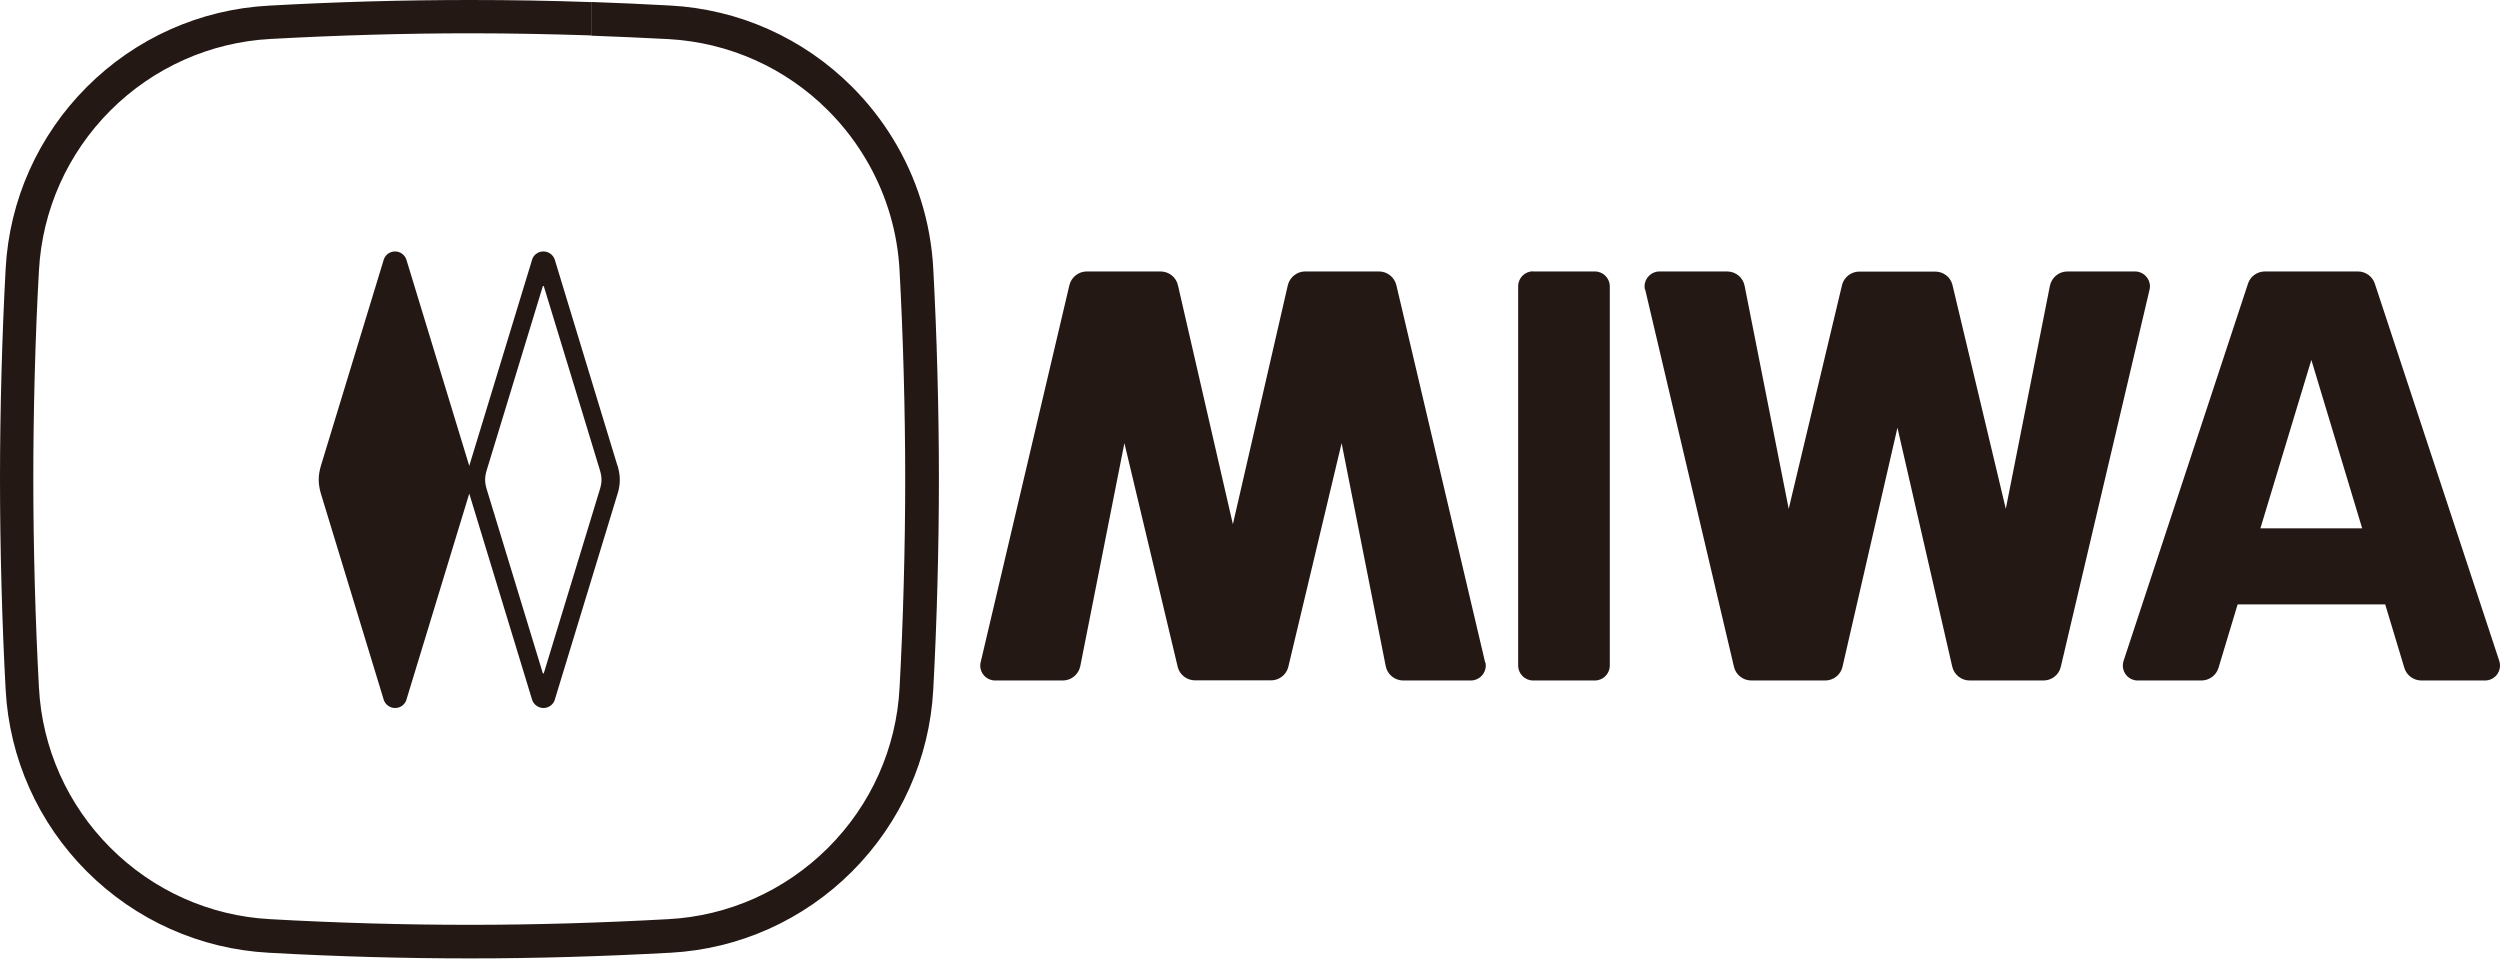
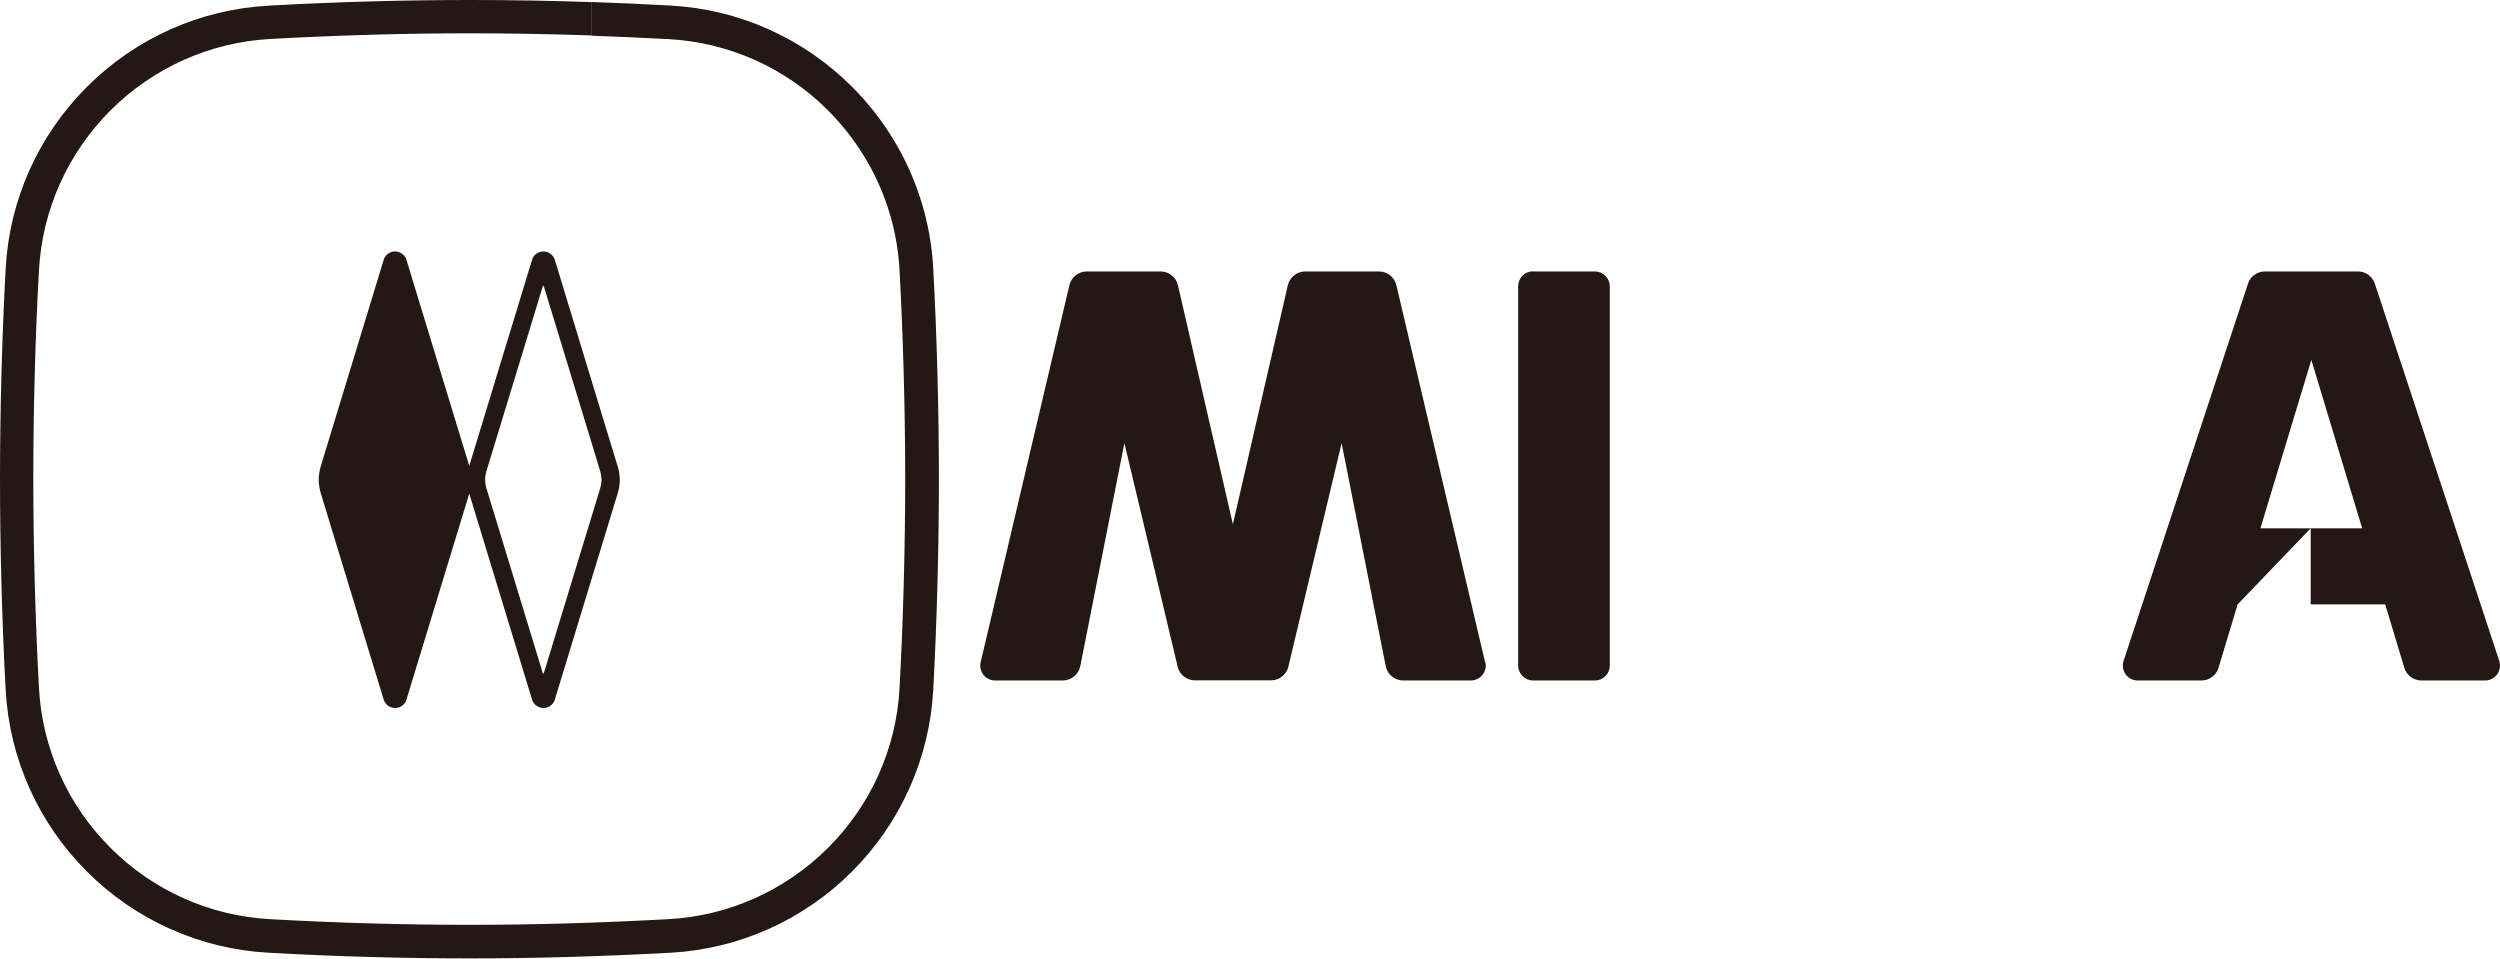
<svg xmlns="http://www.w3.org/2000/svg" id="_レイヤー_2" data-name="レイヤー 2" viewBox="0 0 189.9 72.81">
  <defs>
    <style>
      .cls-1 {
        fill: #231814;
      }
    </style>
  </defs>
  <g id="Text">
    <g>
      <path class="cls-1" d="M44.91,2.71c1.95.07,3.91.16,5.86.26,4.58.25,8.89,2.17,12.14,5.43,1.22,1.22,2.25,2.59,3.08,4.07,1.38,2.46,2.19,5.21,2.34,8.07.27,4.91.43,10.69.43,15.86s-.16,10.96-.43,15.86c-.24,4.57-2.17,8.89-5.43,12.14-3.26,3.25-7.57,5.18-12.14,5.42-5.13.28-10.1.43-15.05.43s-10.06-.14-15.19-.43c-4.57-.24-8.89-2.17-12.14-5.43-3.25-3.25-5.18-7.57-5.42-12.14-.27-4.91-.43-10.69-.43-15.86s.15-10.95.43-15.86c.25-4.57,2.17-8.88,5.43-12.14,3.25-3.25,7.57-5.18,12.14-5.43,5.12-.28,10.23-.43,15.19-.43,3.06,0,6.04.06,9.18.16V.16c-3.14-.11-6.12-.16-9.18-.16-5,0-10.16.14-15.32.43-5.2.28-10.1,2.47-13.8,6.17C2.9,10.3.71,15.2.43,20.4c-.27,4.95-.43,10.78-.43,16s.16,11.05.43,16c.28,5.2,2.47,10.1,6.17,13.8,3.7,3.7,8.61,5.89,13.81,6.17,5.17.29,10.32.43,15.32.43s10.02-.15,15.19-.43c5.2-.28,10.1-2.47,13.8-6.17,3.7-3.7,5.89-8.61,6.17-13.81.27-4.95.43-10.78.43-16s-.16-11.05-.43-16c-.19-3.53-1.26-6.93-3.09-9.9-.86-1.4-1.89-2.71-3.08-3.9-3.7-3.7-8.6-5.89-13.81-6.17-2-.11-4.01-.2-6-.27" />
      <path class="cls-1" d="M46.9,35.37l-1.34-4.4-3.43-11.28c-.13-.34-.46-.59-.85-.59s-.73.24-.85.59l-4.78,15.68s0,.03,0,.04c0-.01,0-.03-.01-.04l-4.78-15.68c-.13-.34-.46-.59-.85-.59s-.72.24-.85.59l-4.78,15.68c-.1.34-.17.7-.17,1.07s.07.73.17,1.07l4.78,15.68c.13.34.46.59.85.59s.73-.24.85-.59l4.78-15.68s0-.03.01-.04c0,.01,0,.03,0,.04l4.78,15.68c.13.34.47.59.85.59s.73-.24.85-.59l4.78-15.68c.11-.34.17-.7.17-1.07s-.07-.73-.17-1.07M45.57,37.16l-4.26,13.97s-.01.03-.04.03c-.03,0-.04-.03-.04-.03l-4.26-13.97c-.07-.23-.12-.47-.12-.72s.05-.49.12-.72l4.26-13.97s.02-.03.04-.03c.03,0,.04.03.04.03l2.94,9.63,1.32,4.34c.07.23.12.47.12.72s-.05.49-.12.72" />
      <path class="cls-1" d="M112.81,50.31h0l-6.74-28.64c-.14-.6-.68-1.05-1.32-1.05h-5.61c-.64,0-1.18.45-1.32,1.06l-4.17,18.14-4.17-18.14c-.13-.61-.68-1.06-1.32-1.06h-5.61c-.64,0-1.18.45-1.32,1.05l-6.74,28.64h0c-.02.08-.03.17-.03.25,0,.62.5,1.13,1.13,1.13h5.14c.66,0,1.2-.47,1.33-1.09l3.35-16.94,4.06,17.04c.16.57.69.98,1.31.98h5.77c.62,0,1.14-.42,1.3-.98l4.06-17.04,3.35,16.94c.12.62.67,1.09,1.33,1.09h5.14c.62,0,1.13-.51,1.13-1.13,0-.09-.01-.17-.03-.25" />
-       <path class="cls-1" d="M124.97,22h0l6.74,28.64c.13.6.68,1.05,1.32,1.05h5.61c.65,0,1.19-.45,1.32-1.06l4.17-18.14,4.16,18.14c.14.61.68,1.06,1.32,1.06h5.61c.65,0,1.19-.45,1.32-1.05l6.74-28.64c.02-.08.03-.17.03-.25,0-.62-.51-1.13-1.13-1.13h-5.14c-.66,0-1.2.47-1.33,1.09l-3.35,16.94-4.06-17.04c-.16-.57-.68-.98-1.3-.98h-5.77c-.62,0-1.14.42-1.3.98l-4.06,17.04-3.35-16.94c-.12-.62-.67-1.09-1.33-1.09h-5.14c-.62,0-1.13.51-1.13,1.13,0,.09.01.17.03.25" />
      <path class="cls-1" d="M116.45,20.62h4.7c.62,0,1.13.51,1.13,1.13v28.81c0,.62-.51,1.13-1.13,1.13h-4.7c-.62,0-1.13-.51-1.13-1.13v-28.82c0-.62.5-1.13,1.13-1.13Z" />
-       <path class="cls-1" d="M175.52,40.13h-3.82l3.87-12.79,3.86,12.79h-3.91v5.78h5.66l1.45,4.81c.16.56.69.97,1.3.97h4.84c.63,0,1.13-.51,1.13-1.13,0-.12-.02-.24-.05-.34h0l-9.47-28.71c-.19-.52-.69-.89-1.27-.89h-7.07c-.58,0-1.09.37-1.27.89l-9.47,28.71c-.03.11-.05.23-.05.34,0,.63.5,1.13,1.13,1.13h4.84c.61,0,1.14-.41,1.3-.97l1.45-4.81h5.57" />
+       <path class="cls-1" d="M175.52,40.13h-3.82l3.87-12.79,3.86,12.79h-3.91v5.78h5.66l1.45,4.81c.16.56.69.97,1.3.97h4.84c.63,0,1.13-.51,1.13-1.13,0-.12-.02-.24-.05-.34h0l-9.47-28.71c-.19-.52-.69-.89-1.27-.89h-7.07c-.58,0-1.09.37-1.27.89l-9.47,28.71c-.03.11-.05.23-.05.34,0,.63.5,1.13,1.13,1.13h4.84c.61,0,1.14-.41,1.3-.97l1.45-4.81" />
    </g>
  </g>
</svg>